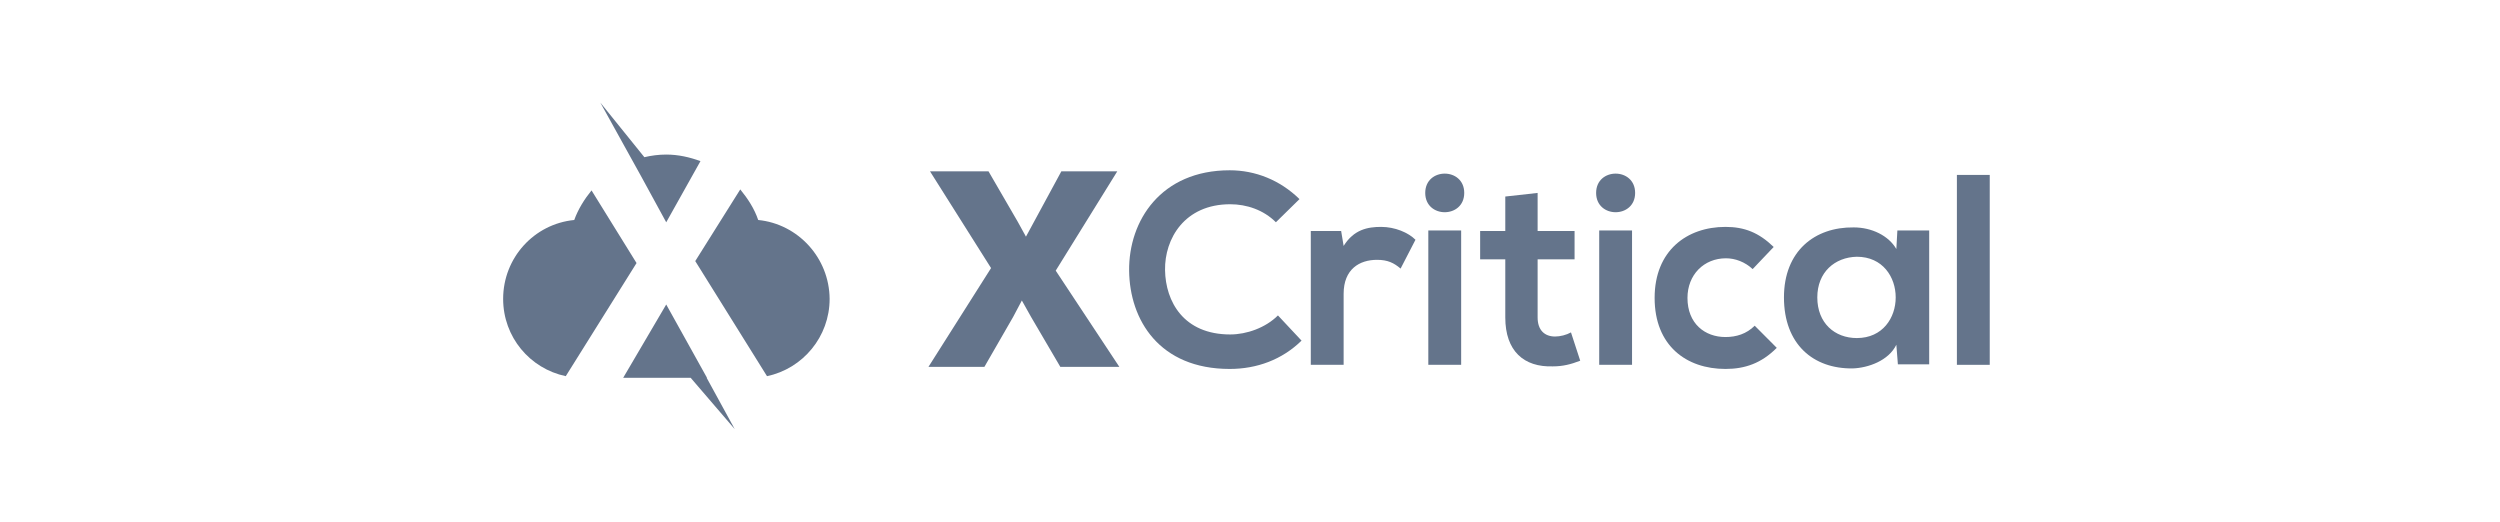
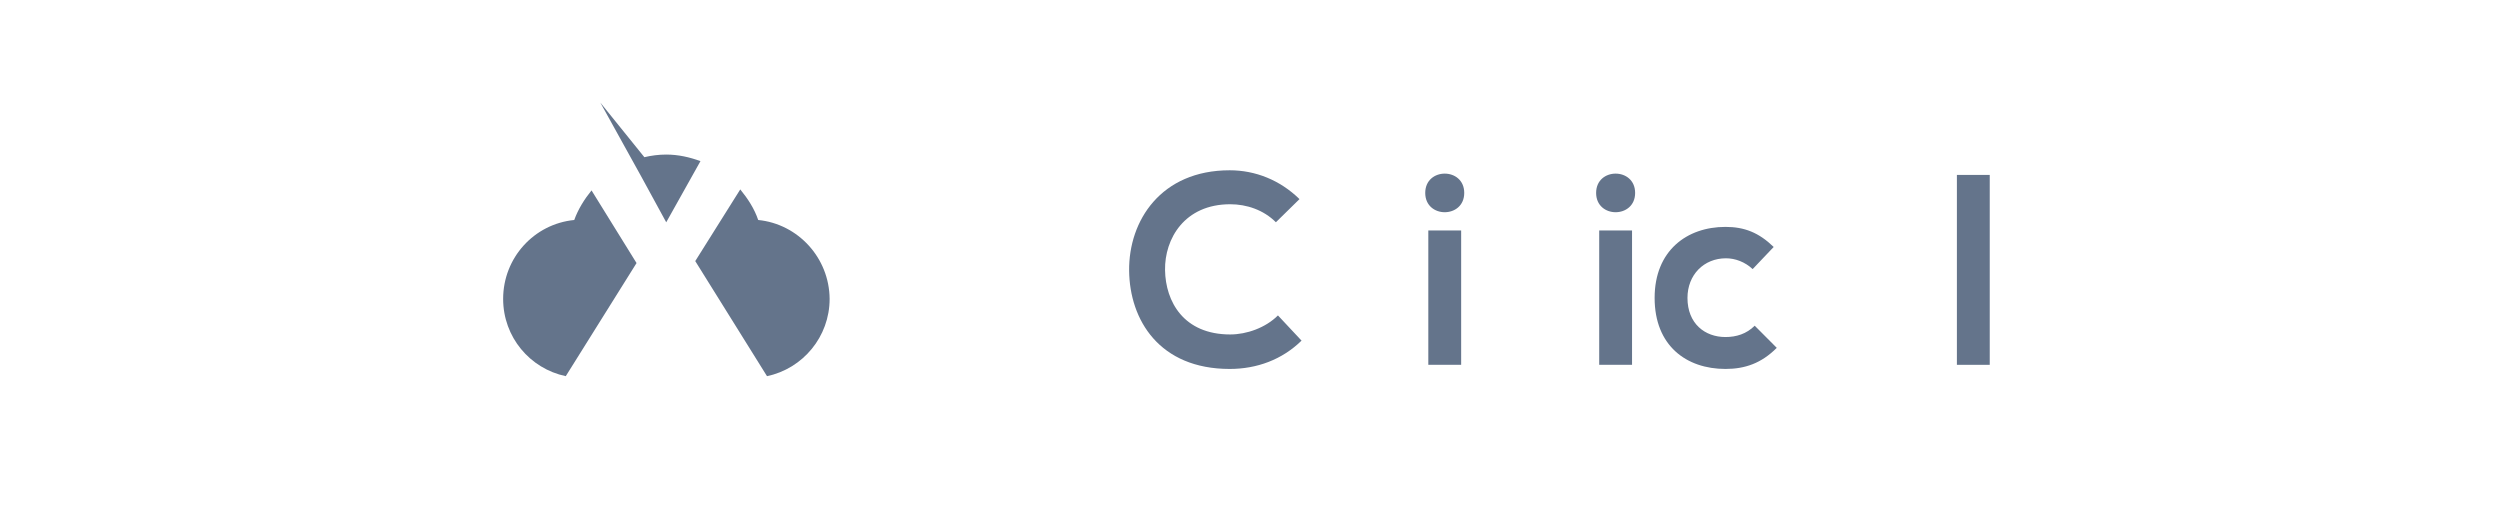
<svg xmlns="http://www.w3.org/2000/svg" width="268" height="56" viewBox="0 0 268 56" fill="none">
  <path d="M139.526 36.516C137.436 38.557 134.74 39.551 131.824 39.551C124.287 39.551 121.097 34.309 121.042 29.013C120.987 23.661 124.453 18.254 131.824 18.254C134.575 18.254 137.216 19.302 139.306 21.344L136.776 23.826C135.455 22.502 133.64 21.895 131.879 21.895C126.983 21.895 124.838 25.592 124.893 28.957C124.948 32.323 126.873 35.854 131.879 35.854C133.64 35.854 135.675 35.137 136.996 33.813L139.526 36.516Z" fill="#64748B" />
-   <path d="M143.762 24.709L144.037 26.364C145.138 24.599 146.623 24.323 148.054 24.323C149.539 24.323 150.969 24.93 151.739 25.702L150.144 28.792C149.429 28.185 148.769 27.854 147.613 27.854C145.743 27.854 144.037 28.847 144.037 31.495V39.109H140.517V24.764H143.762V24.709Z" fill="#64748B" />
  <path d="M153.115 39.109H156.636V24.709H153.115V39.109ZM156.966 20.681C156.966 23.44 152.785 23.44 152.785 20.681C152.785 17.922 156.966 17.922 156.966 20.681Z" fill="#64748B" />
-   <path d="M164.833 20.682V24.764H168.794V27.799H164.833V34.033C164.833 35.413 165.603 36.075 166.703 36.075C167.254 36.075 167.914 35.909 168.409 35.633L169.399 38.668C168.409 39.054 167.529 39.275 166.483 39.275C163.347 39.385 161.367 37.62 161.367 34.033V27.799H158.671V24.764H161.367V21.068L164.833 20.682Z" fill="#64748B" />
-   <path d="M171.435 39.109H174.955V24.709H171.435V39.109ZM175.286 20.681C175.286 23.44 171.104 23.44 171.104 20.681C171.104 17.922 175.286 17.922 175.286 20.681Z" fill="#64748B" />
+   <path d="M171.435 39.109H174.955V24.709H171.435ZM175.286 20.681C175.286 23.44 171.104 23.44 171.104 20.681C171.104 17.922 175.286 17.922 175.286 20.681Z" fill="#64748B" />
  <path d="M190.469 37.289C188.819 38.944 187.059 39.551 184.968 39.551C180.787 39.551 177.376 37.068 177.376 31.937C177.376 26.861 180.842 24.323 184.968 24.323C187.004 24.323 188.544 24.93 190.139 26.475L187.884 28.847C187.059 28.075 186.013 27.689 185.023 27.689C182.657 27.689 180.897 29.454 180.897 31.937C180.897 34.696 182.767 36.13 184.968 36.13C186.123 36.13 187.224 35.799 188.104 34.916L190.469 37.289Z" fill="#64748B" />
-   <path d="M194.815 31.881C194.815 34.64 196.686 36.24 199.052 36.24C204.608 36.24 204.608 27.523 199.052 27.523C196.686 27.578 194.815 29.178 194.815 31.881ZM203.398 24.709H206.809V39.054H203.453L203.288 36.957C202.462 38.668 200.262 39.44 198.611 39.495C194.375 39.55 191.24 36.902 191.24 31.881C191.24 26.916 194.54 24.323 198.722 24.378C200.647 24.378 202.462 25.261 203.288 26.695L203.398 24.709Z" fill="#64748B" />
  <path d="M213.3 18.751H209.779V39.109H213.3V18.751Z" fill="#64748B" />
-   <path d="M106.241 28.737L99.694 18.364H105.966L109.102 23.771L109.982 25.371L113.778 18.364H119.774L113.173 29.013L119.995 39.33H113.668L110.532 33.978L109.542 32.213L108.607 33.978L105.526 39.33H99.529L106.241 28.737Z" fill="#64748B" />
  <path d="M81.279 23.583C80.86 22.35 80.16 21.292 79.356 20.305L74.531 27.989L82.223 40.325C86.069 39.515 88.936 36.096 88.936 32.042C88.902 27.637 85.545 24.006 81.279 23.583Z" fill="#64748B" />
  <path d="M63.412 20.411C62.643 21.363 61.978 22.42 61.559 23.583C57.258 24.006 53.937 27.636 53.937 32.042C53.937 36.131 56.804 39.515 60.65 40.325L68.237 28.2L63.412 20.411Z" fill="#64748B" />
  <path d="M68.727 18.895L71.419 23.83L75.09 17.274C73.936 16.851 72.713 16.569 71.419 16.569C70.615 16.569 69.811 16.675 69.076 16.851L64.356 11L68.727 18.895Z" fill="#64748B" />
-   <path d="M75.755 40.502H75.79L71.419 32.642L66.804 40.502H74.041L78.762 46L75.755 40.502Z" fill="#64748B" />
</svg>